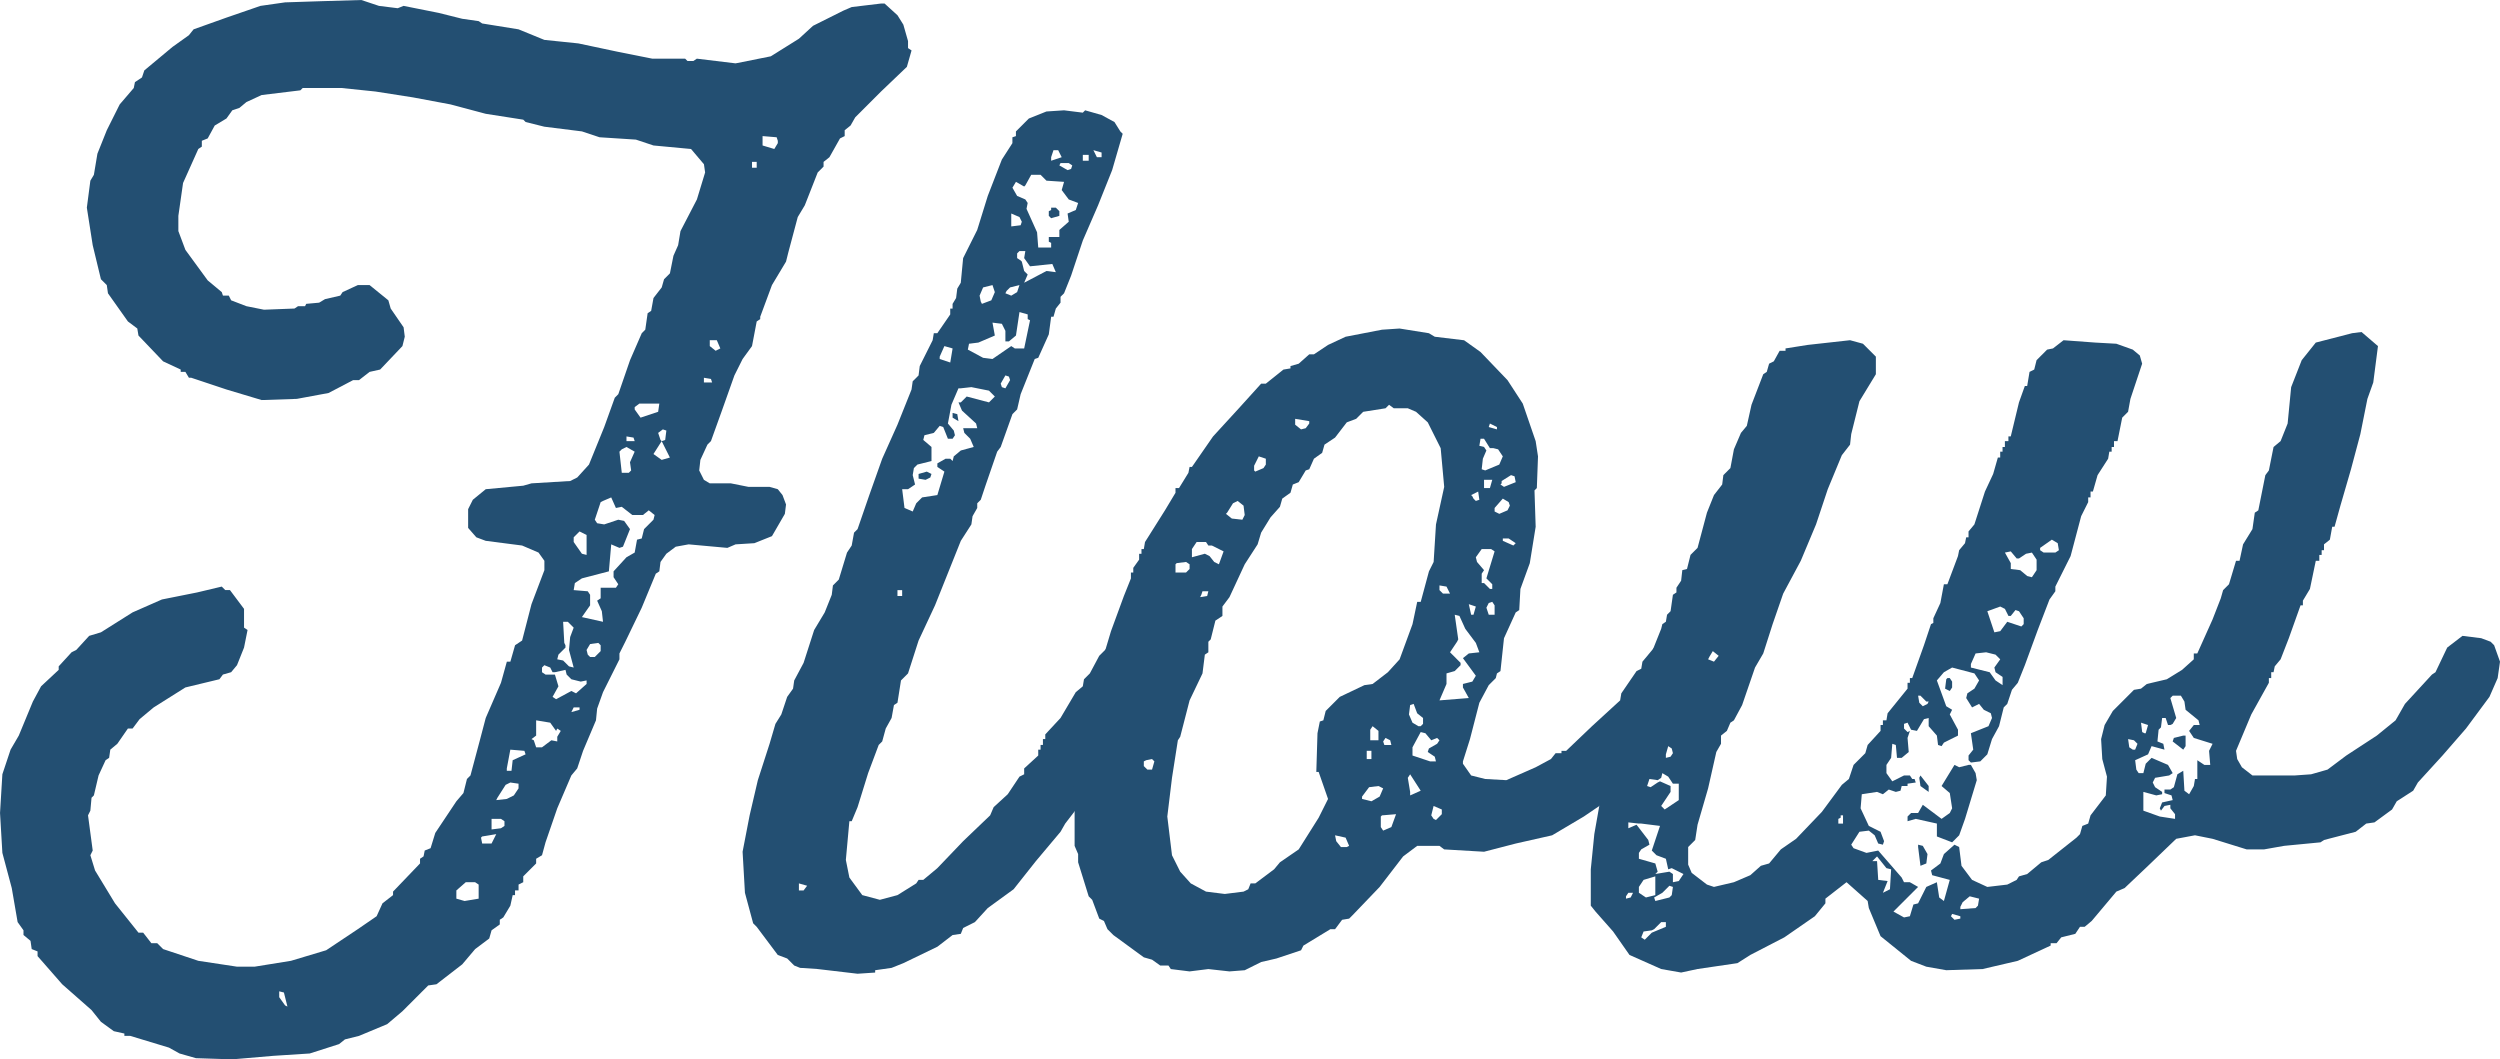
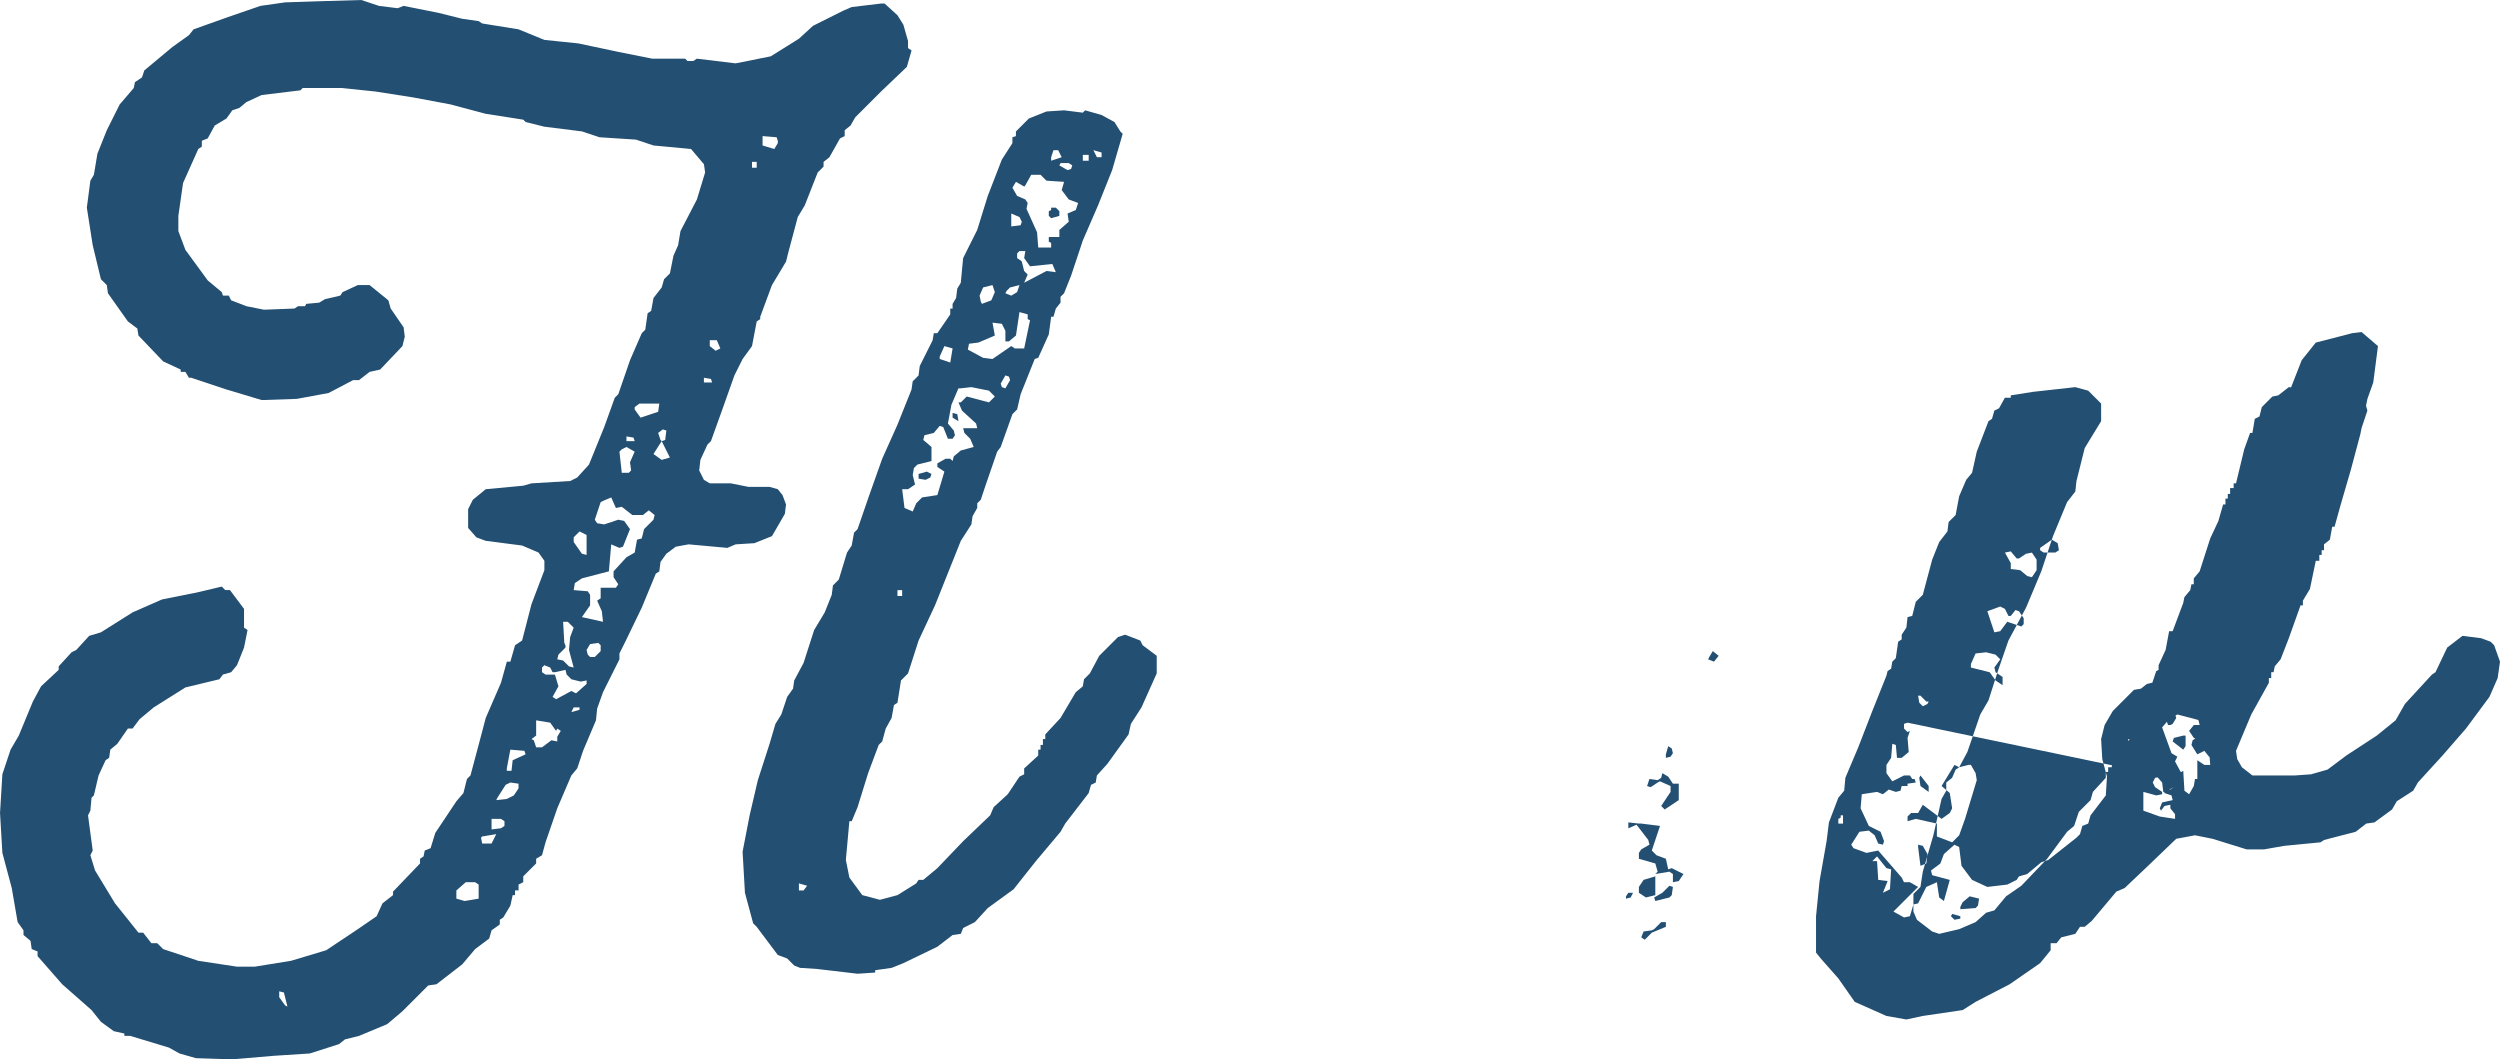
<svg xmlns="http://www.w3.org/2000/svg" id="b" width="466.931" height="197.862" viewBox="0 0 466.931 197.862">
  <defs>
    <style>.d{fill:#234f72;stroke-width:0px;}</style>
  </defs>
  <g id="c">
    <path class="d" d="M165.214.658l2.41,2.19,1.096,1.753.876,3.068v1.314l.657.438-.876,3.068-4.821,4.602-4.82,4.82-.876,1.533-1.096.877v1.096l-.876.438-1.972,3.506-1.096.877v.877l-1.096,1.096-2.41,6.135-1.315,2.191-1.753,6.573-.438,1.753-2.629,4.383-2.191,5.916v.438l-.657.438-.876,4.602-1.753,2.41-1.534,3.067-2.411,6.793-1.972,5.478-.657.657-1.315,2.849-.219,1.972.876,1.754,1.096.657h3.944l3.287.657h3.944l1.534.438.877,1.096.657,1.754-.219,1.752-2.41,4.164-3.287,1.314-3.506.219-1.534.658-7.23-.658-2.411.438-1.753,1.314-1.095,1.534-.219,1.753-.658.438-2.629,6.354-3.068,6.355-1.096,2.19v1.096l-3.067,6.136-1.096,3.067-.219,2.19-2.41,5.697-1.096,3.287-1.096,1.314-2.629,6.135-2.191,6.355-.657,2.41-1.096.657v.876l-2.41,2.41v1.096l-.876.438v1.096h-.658v.876h-.438l-.438,1.973-1.315,2.191-.657.438v.877l-1.534,1.096-.438,1.533-2.629,1.973-2.41,2.848-4.821,3.726-1.534.219-4.821,4.821-2.848,2.41-5.259,2.191-2.629.656-1.096.877-5.478,1.753-6.792.438-7.669.657-6.793-.22-3.067-.876-1.972-1.096-7.231-2.19h-1.095v-.439l-1.972-.438-2.41-1.753-1.753-2.191-5.478-4.82-4.602-5.259v-.877l-1.095-.438-.219-1.534-1.315-1.096v-.876l-1.096-1.534-1.095-6.354-1.753-6.573-.438-7.45.438-7.23,1.534-4.602,1.534-2.629,2.629-6.355,1.534-2.848,3.287-3.068v-.657l2.41-2.629.876-.438,2.41-2.629,2.191-.658,5.916-3.725,5.478-2.41,6.573-1.314,4.602-1.096.657.657h.876l2.629,3.506v3.506l.658.438-.658,3.286-1.314,3.287-1.096,1.314-1.534.438-.657.877-6.354,1.533-5.916,3.725-2.63,2.191-1.314,1.753h-.876l-1.972,2.849-1.314,1.096-.219,1.533-.657.438-1.315,2.849-.876,3.725-.438.438-.219,2.411-.438.876.876,6.573-.438.877.876,2.848,3.725,6.136,4.382,5.478h.876l1.534,1.973h1.096l1.096,1.096,6.573,2.191,7.231,1.095h3.287l6.792-1.095,6.574-1.973,5.916-3.944,3.506-2.41,1.096-2.41,1.972-1.534v-.657l5.04-5.259v-.876l.657-.438.219-1.096,1.095-.438.877-2.85,3.944-5.916,1.315-1.533.657-2.63.657-.657,1.753-6.573,1.096-4.163,2.849-6.574,1.095-3.943h.658l.876-3.068,1.315-.876,1.753-6.792,2.41-6.355v-1.752l-1.095-1.534-3.068-1.315-6.792-.876-1.753-.657-1.534-1.753v-3.506l.877-1.753,2.41-1.973,7.012-.656,1.534-.438,7.231-.438,1.314-.657,2.191-2.41,2.849-7.012,1.972-5.478.657-.658,2.191-6.354,2.191-5.04.657-.657.438-3.068.658-.438.438-2.41,1.534-1.973.438-1.533,1.096-1.096.657-3.287.876-1.973.438-2.629,3.068-5.916,1.534-5.039-.219-1.534-2.41-2.849-7.012-.657-3.287-1.096-6.793-.438-3.287-1.096-7.012-.876-3.506-.877-.438-.438-7.012-1.096-6.574-1.752-7.012-1.314-7.012-1.096-6.354-.658h-7.231l-.438.438-7.231.876-2.848,1.315-1.315,1.096-1.314.438-1.096,1.533-2.191,1.314-1.314,2.41-1.096.438v1.096l-.657.438-2.849,6.354-.876,6.135v2.849l1.315,3.506,4.163,5.697,2.629,2.191.219.657h1.096l.438.876,2.849,1.096,3.287.657,5.697-.219.657-.438h1.314l.219-.438,2.41-.22,1.096-.657,2.849-.657.438-.657,2.849-1.314h2.191l3.506,2.848.438,1.534,2.41,3.506.219,1.753-.438,1.753-4.163,4.382-1.972.438-1.972,1.534h-1.096l-4.602,2.41-5.916,1.096-6.574.219-6.573-1.972-6.573-2.191h-.438l-.657-1.096h-.876v-.438l-3.287-1.533-4.602-4.82-.219-1.315-1.753-1.314-3.725-5.259-.219-1.533-1.096-1.096-1.534-6.355-1.095-7.012.657-5.039.657-1.096.658-3.943,1.753-4.383,2.41-4.82,2.629-3.068.219-1.096,1.314-.876.438-1.314,5.259-4.383,3.067-2.19.876-1.096,6.135-2.191,6.354-2.191,4.602-.657,6.792-.22,7.45-.219,3.287,1.096,3.506.438,1.095-.438,6.574,1.314,4.382,1.096,3.067.438.658.438,6.792,1.096,4.82,1.972,6.354.657,7.231,1.534,6.573,1.314h6.135l.438.438h1.095l.658-.438,7.231.876,6.573-1.314,5.259-3.287,2.629-2.41,5.697-2.848,1.534-.658,5.478-.656h.658ZM53.684,188.002l-.657-2.629-.876-.22v1.096l1.096,1.534.438.219ZM85.236,167.844l1.534.438,2.629-.438v-2.63l-.657-.438h-1.753l-1.753,1.534v1.534ZM89.838,156.449l.219,1.096h1.753l.876-1.753-2.629.438-.219.219ZM91.81,154.916l1.753-.22.657-.438v-.876l-.657-.438h-1.753v1.973ZM92.686,149.438l1.972-.219,1.315-.658.876-1.314v-.876l-1.534-.22-.877.438-1.534,2.41-.219.438ZM94.658,143.959h.876l.219-1.972,2.41-1.095-.219-.658-2.629-.219-.658,3.506v.438ZM100.136,137.387l-.876.656.438.22.438,1.314h1.096l1.753-1.314,1.096.219v-.876l.657-1.096-.657-.438-.219.438-1.096-1.534-2.629-.438v2.85ZM103.204,125.554l-.438-.876-1.096-.438-.438.438v.876l.657.438h1.753l.657,2.191-1.096,1.972.658.438,2.848-1.534.877.438,1.972-1.753v-.657l-1.096.219-1.753-.438-.876-.877-.219-.877-1.972.438h-.438ZM105.614,120.514v.438l-1.315,1.315-.219.876,1.095.22,1.096,1.095.876.22-.876-3.287.219-2.41.657-1.753-1.096-1.096h-.876l.219,3.944.219.438ZM106.709,133.004l1.534-.438v-.438h-1.096l-.438.877ZM112.188,93.782l-1.095,3.286.438.658,1.315.219,2.629-.877,1.096.22,1.096,1.534-1.314,3.286-.658.22-1.534-.658-.438,5.04-5.04,1.314-1.314.876-.219,1.315,2.629.219.438.657v1.973l-1.534,2.191,3.944.876-.219-1.972-.876-1.973.657-.438v-1.973h2.849l.438-.657-.876-1.314v-1.096l2.41-2.63,1.534-.876.438-2.41.877-.22.438-1.752,1.753-1.754.219-.876-1.096-.876-1.096.876h-1.972l-1.972-1.534-1.096.219-.876-1.972-1.534.657-.438.22ZM107.148,101.232l1.534,2.19.876.22v-3.726l-1.314-.657-1.096,1.096v.877ZM110.215,122.705h.877l1.095-1.096v-1.096l-.438-.438-1.534.219-.657,1.096.219.877.438.438ZM115.693,84.359l.438,3.945h1.314l.438-.439-.219-1.533.876-1.973-1.534-.876-.876.438-.438.438ZM117.008,82.388h1.534l-.219-.657-1.314-.219v.876ZM118.542,76.472l1.096,1.534,3.287-1.096.219-1.534h-3.725l-.876.657v.438ZM123.582,82.388l-1.534,2.411,1.534,1.095,1.534-.438-1.534-3.067ZM123.582,82.388l.657-.219.219-1.753-.657-.219-.876.656.438,1.315.219.219ZM131.47,71.432h1.534l-.219-.656-1.315-.22v.876ZM134.538,65.078l-.657-1.534h-1.315v1.096l1.096.876.876-.438ZM140.454,31.334h.876v-1.096h-.876v1.096ZM145.274,26.294l-.219-.657-2.629-.219v1.753l2.191.657.657-1.096v-.438Z" />
    <path class="d" d="M209.691,24.979l-1.972,6.792-2.629,6.574-2.849,6.573-2.191,6.573-1.315,3.287-.657.657v1.096l-.876,1.096-.438,1.534h-.438l-.438,3.286-1.972,4.382-.658.22-2.629,6.573-.658,2.849-.876.876-2.191,6.136-.658.876-2.191,6.355-.876,2.629-.657.657v.876l-.876,1.534-.219,1.534-1.972,3.067-4.82,12.052-3.068,6.573-1.972,6.136-1.315,1.314-.657,4.163-.658.438-.438,2.41-1.096,1.972-.657,2.41-.657.657-1.972,5.26-1.972,6.354-1.095,2.63h-.438l-.657,7.23.657,3.287,2.41,3.286,3.287.877,3.287-.877,3.506-2.191.438-.656h.876l2.629-2.191,4.821-5.04,5.04-4.82.657-1.534,2.629-2.41,2.191-3.287.876-.438v-1.096l2.629-2.41v-1.096h.438v-.877h.438v-1.096h.438v-.876l2.849-3.067,2.849-4.82,1.314-1.096.219-1.314,1.096-1.096,1.753-3.287,3.506-3.506,1.314-.438,2.849,1.096.438.876,2.629,1.973v3.287l-2.848,6.354-1.972,3.068-.438,1.972-3.944,5.478-1.972,2.191-.219,1.314-.877.438-.438,1.534-4.382,5.697-.876,1.533-4.602,5.479-4.163,5.258-4.821,3.506-2.41,2.63-2.191,1.096-.438,1.096-1.534.219-2.849,2.191-6.354,3.067-2.191.877-3.068.438v.438l-3.287.22-7.45-.877-3.287-.219-1.095-.438-1.315-1.315-1.753-.656-3.944-5.26-.658-.656-1.534-5.697-.438-7.67,1.314-6.792,1.534-6.573,2.191-6.793,1.096-3.725,1.095-1.754,1.096-3.286,1.096-1.534.219-1.533,1.753-3.287,1.972-6.135,1.972-3.287,1.315-3.287.219-1.752,1.095-1.096,1.534-5.04.877-1.315.438-2.41.657-.656,2.191-6.355,2.41-6.792,2.849-6.354,2.629-6.573.219-1.534,1.096-1.096.219-1.753,2.41-4.82.219-1.314h.657l2.41-3.506v-1.096h.438v-.876l.657-1.096.219-1.754.657-1.096.438-4.601,2.629-5.259,1.972-6.354,2.63-6.793,1.972-3.067v-1.096l.657-.219v-.877l2.411-2.41,3.287-1.314,3.287-.219,3.506.438.438-.438,3.067.876,2.411,1.314,1.095,1.753.438.438ZM149.215,166.31h.876l.657-.876-1.534-.439v1.315ZM167.621,111.312h.876v-1.096h-.876v1.096ZM179.015,72.527l-1.315,3.068-.657,3.506,1.096,1.314.219.877-.438.656h-.876l-.876-2.19-.657-.22-1.096,1.314-1.753.439-.219.876,1.534,1.314v2.63l-2.629.657-.658.657-.219,1.314.438,1.753-1.314.876h-1.096l.438,3.506,1.534.658.658-1.534,1.095-1.096,2.849-.438,1.315-4.382-1.315-.876v-.658l1.534-.876h.876l.438.438.219-.877,1.314-1.096,2.411-.657-.658-1.534-1.095-1.096-.219-.876h2.629l-.219-.876-2.629-2.41-.657-1.534h.438l1.096-1.096,4.163,1.096,1.096-1.096-1.096-1.096-3.287-.657-1.972.219h-.438ZM173.975,88.523l-.219.657-.876.438-1.315-.22v-.876l1.534-.438.876.438ZM175.509,67.05l1.972.657.438-2.629-1.534-.438-.876,1.972v.438ZM177.919,77.129l.876.219.219,1.315-1.096-.657v-.877ZM187.78,63.764v-1.973l-.657-1.314-1.753-.219.438,2.41-3.068,1.314-1.753.219-.219,1.096,2.849,1.533,1.753.22,3.506-2.41.657.438h1.753l1.096-5.26-.438-.219v-.876l-1.534-.438-.658,4.383-1.314,1.096h-.657ZM183.397,56.752l1.753-.658.657-1.533-.438-1.314-1.753.438-.658,1.534.219,1.095.219.439ZM187.78,72.527l.876-1.533-.219-.658-.657-.219-.876,1.534.219.657.657.219ZM187.78,54.779l1.096.438,1.095-.657.438-1.314-1.753.438-.658.657-.219.438ZM188.875,42.289l1.753-.219.219-.657-.438-.876-1.534-.658v2.41ZM191.286,34.84l-1.534-.877-.657,1.096.876,1.534,1.534.657.438.657-.219,1.096,1.972,4.382.219,2.85h2.41v-.877l-.438-.219v-.877h1.972v-1.314l1.753-1.534-.219-1.534,1.534-.656.438-1.315-1.753-.657-1.314-1.753.438-1.534-3.287-.219-1.096-1.096h-1.753l-1.096,1.973-.219.219ZM190.847,48.863l.438,1.753.657.657-.657,1.533,4.163-2.19,1.753.219-.657-1.534-4.163.439-1.096-1.534.219-1.315h-1.095l-.438.438v.877l.658.438.219.219ZM196.325,38.783h.876l.657.658v.876l-1.534.438-.438-.438v-.876l.438-.219v-.439ZM196.325,30.02l1.972-.658-.657-1.314h-.877l-.438,1.314v.658ZM200.269,30.896l-.657-.438h-1.534l-.219.438,1.534.876.657-.219.219-.657ZM202.241,30.02h1.096v-1.096h-1.096v1.096ZM205.747,29.361v-.876l-1.534-.438.657,1.314h.876Z" />
-     <path class="d" d="M273.235,142.645l1.534,2.191,2.629.657,3.944.22,5.478-2.41,2.849-1.534.877-1.096h1.096v-.438h.876l4.82-4.602,5.259-4.82.219-1.314,2.85-4.163.876-.438.219-1.314,2.191-2.63,2.63-2.19,3.067.876,2.849,2.191.876,1.534.22,2.629-.438,1.972-2.191,2.849-.438,1.534-1.972,2.629-.438,1.315-4.82,4.602-4.602,5.478-2.41,2.41-5.479,3.725-5.916,3.506-6.792,1.534-5.917,1.533-7.45-.438-.876-.658h-4.164l-2.629,1.973-4.383,5.697-5.04,5.259-.657.657-1.315.219-1.314,1.753h-.876l-5.04,3.067-.438.877-4.602,1.533-2.848.658-3.068,1.533-2.849.22-3.944-.438-3.506.438-3.506-.438-.438-.657h-1.534l-1.534-1.096-1.534-.438-5.697-4.163-1.096-1.096-.657-1.534-.876-.438-1.314-3.506-.658-.657-1.972-6.354v-1.534l-.657-1.534v-7.012l-.438-3.286,1.753-6.792.876-7.012,1.096-6.355,1.534-3.067,1.972-6.573,2.41-6.573,1.315-3.287v-1.096h.438v-.876l1.096-1.534v-1.096h.438v-.876h.438l.219-1.314,3.725-5.916,1.972-3.287v-.877h.657l1.753-2.848.219-1.096h.438l3.944-5.697,4.82-5.259,4.164-4.602h.876l3.287-2.63,1.315-.219v-.438l1.534-.438,1.972-1.752h.876l2.63-1.754,3.287-1.533,6.792-1.314,3.287-.22,5.478.877,1.096.657,5.478.657,3.068,2.191,5.04,5.259,2.849,4.382,2.41,7.012.438,2.849-.219,5.916-.438.438.219,6.792-1.096,6.793-1.753,4.82-.219,3.944-.657.438-2.191,4.82-.657,6.136-.657.438-.219.876-1.315,1.314-1.753,3.287-1.753,6.792-1.314,4.164v.438ZM213.635,142.207v.876l.657.657h.876l.438-1.533-.438-.438-1.096.219-.438.22ZM254.61,76.91l-1.314,1.314-1.753.657-2.191,2.849-1.972,1.314-.438,1.534-1.534,1.096-.876,1.972-.658.219-1.314,2.191-1.096.438-.438,1.534-1.534,1.096-.438,1.533-1.753,1.973-1.753,2.848-.658,2.191-2.41,3.725-2.849,6.136-1.314,1.753v1.753l-1.314.876-.877,3.506-.438.439v1.972l-.657.438-.438,3.506-2.41,5.039-1.753,6.793-.438.657-1.096,7.012-.876,7.23.876,7.231,1.534,3.067,1.972,2.19,2.849,1.534,3.506.438,3.506-.438.876-.438.438-1.096h.876l3.506-2.629,1.096-1.314,3.506-2.41,3.725-5.916,1.753-3.506-1.753-5.04h-.438l.219-7.231.438-2.19.657-.22.438-1.752,2.629-2.63,4.602-2.191,1.534-.219,2.849-2.191,2.191-2.41,2.411-6.573.876-4.164h.658l1.534-5.696.876-1.753.438-7.012,1.534-7.012-.657-7.23-2.411-4.821-2.191-1.972-1.534-.657h-2.629l-.877-.657-.657.657-4.163.657ZM219.551,105.395v1.534h1.972l.657-.657v-.877l-.657-.438-1.753.219-.219.219ZM225.687,101.889l-.438-.656h-1.753l-.877,1.314v1.533l2.411-.657.876.438.876,1.096.876.438.876-2.41-2.191-1.096h-.657ZM224.153,111.53l1.314-.219.219-.877h-1.096l-.219.657-.219.438ZM228.973,95.973l1.096.877,1.972.219.438-.876-.219-1.753-1.096-.877-.876.438-1.096,1.753-.219.219ZM234.451,88.085l1.534-.657.438-.657v-1.096l-1.315-.438-.876,1.753v.876l.219.22ZM244.531,78.663l-2.63-.438v1.096l1.096.877.876-.22.658-.876v-.438ZM251.98,157.982l-.657-1.533-1.972-.438.219,1.096.876,1.096h1.096l.438-.22ZM254.391,149.219l1.753.438,1.534-.876.658-1.534-.876-.438-1.753.219-1.315,1.753v.438ZM255.267,141.769h.876v-1.534h-.876v1.534ZM255.924,138.263h1.534v-1.753l-1.096-.877-.438.658v1.972ZM257.896,152.505v1.972l.438.658,1.534-.658.876-2.41-2.629.22-.219.219ZM259.869,139.139l-.219-.876-.876-.438-.438.657.219.657h1.314ZM263.375,148.561l1.972-.876-1.972-3.067-.438.657.438,2.63v.656ZM265.347,135.633l.438-.438v-1.096l-1.096-.877-.657-1.753-.657.22-.219,1.752.658,1.534,1.095.657h.438ZM263.813,141.111l3.287,1.096h1.095l-.219-.877-1.315-.877.219-.656,1.534-.877.438-.657-.438-.438-1.095.438-1.096-1.315-.876-.219-1.534,2.849v1.534ZM268.195,153.162l1.096-1.096v-.876l-1.534-.657-.438,1.753.438.657.438.219ZM270.825,110.873l-.658-1.314-1.314-.219v.876l.657.657h1.315ZM272.139,119.857l-1.314,1.972,1.972,1.972v.438l-1.096,1.096-1.534.438v1.972l-1.314,3.067,5.478-.438-1.096-1.973v-.657l1.753-.438.657-1.096-2.41-3.287,1.096-.876,1.972-.219-.657-1.753-1.972-2.63-1.095-2.41-.877-.219.658,4.601-.219.439ZM275.207,114.817l.438-1.534-1.314-.438.438,1.972h.438ZM275.207,93.125l.438.438.657-.219-.219-1.533-1.315.656.219.22.219.438ZM276.741,102.547l-1.096,1.533.219.877,1.314,1.533-.438.658v1.752h.438l1.096,1.096h.438v-.876l-1.095-1.096,1.534-5.04-.657-.438h-1.753ZM278.274,83.703l-1.096-1.754h-.657l-.219,1.315.876.219.438.657-.658,1.534-.219,1.972.657.219,2.629-1.095.657-1.534-.876-1.314-.876-.219h-.657ZM277.179,91.152h1.096l.438-1.533h-1.534v1.533ZM279.151,114.817v-1.753l-.438-.658-.657.22-.438.876.438,1.315h1.096ZM279.589,79.759l-1.315-.657-.219.657,1.534.438v-.438ZM279.151,95.535l.876.438,1.534-.656.438-.877-.22-.657-1.096-.657-1.533,1.752v.658ZM280.247,90.495l.657.438,2.191-.877-.22-1.096-.657-.219-1.753,1.096v.438l-.219.219ZM283.095,101.451l-1.315-.877h-1.096v.438l1.973.876.438-.438Z" />
-     <path class="d" d="M356.278,134.976l-.658.22v.876l.658.657.438-.219-.438,1.314.219,2.629-1.314,1.096h-.877l-.219-2.41-.658-.219-.219,2.629-.876,1.315v1.534l1.095,1.533,2.191-1.096h1.096l.438.657h.438l.219.657-1.533.22v.438h-1.096l-.22.876-.876.22-1.314-.439-1.096.877-1.096-.438-2.849.438-.22,2.629,1.534,3.287,2.191,1.096.657,1.753-.219.657-.877-.219-.657-1.534-1.096-.876-1.753.219-1.533,2.41.438.658,2.41.876,2.191-.438,4.383,5.04.438.876h1.096l1.534.877-4.602,4.602,1.972,1.096,1.096-.22.658-2.19.876-.22,1.534-3.067,1.972-.877.438,2.849.876.657,1.096-3.943-3.286-.877-.22-.877,1.753-1.314.657-1.753,1.972-1.753.877.438.438,3.506,1.972,2.63,2.849,1.314,3.726-.438,1.752-.876.438-.658,1.534-.438,2.629-2.191,1.314-.438,5.26-4.163.656-.657.439-1.534,1.095-.438.438-1.534,2.849-3.726.219-3.506-.876-3.286-.219-3.726.656-2.629,1.534-2.629,3.944-3.944,1.314-.22,1.096-.876,3.725-.876,2.849-1.754,2.191-1.972v-1.096h.657l2.849-6.354,1.534-3.943.438-1.534,1.096-1.096,1.314-4.382h.658l.657-3.068,1.753-2.848.438-3.068.658-.438,1.314-6.574.657-.877.876-4.382,1.315-1.096,1.314-3.286.657-6.793,1.973-5.039,2.629-3.287,6.793-1.753,1.752-.22,3.068,2.63-.877,6.792-1.096,3.068-1.314,6.573-1.753,6.573-1.972,6.793-1.096,3.943h-.438l-.438,2.411-1.096.876v1.096h-.438v.877h-.438v1.096h-.657l-1.096,5.258-1.314,2.191v.877h-.438l-2.19,6.135-1.534,3.944-1.096,1.314-.22,1.096h-.438v1.096h-.438v.876l-3.286,5.916-2.85,6.793.22,1.534.876,1.534,1.973,1.533h7.888l3.067-.219,3.068-.877,3.506-2.629,5.697-3.725,3.506-2.85,1.752-3.067,5.04-5.478.657-.438,2.191-4.602,2.849-2.19,3.506.438,1.753.658.657.656,1.096,3.068-.438,3.067-1.533,3.506-4.383,5.916-4.383,5.04-4.602,5.039-.876,1.534-3.067,1.972-.877,1.534-3.286,2.41-1.534.22-1.972,1.533-5.917,1.534-.656.438-6.793.656-3.725.658h-3.287l-6.354-1.973-3.286-.657-3.506.657-5.479,5.26-4.163,3.943-1.534.657-4.602,5.478-1.314,1.096h-.877l-.876,1.315-2.63.657-.876,1.096h-1.096v.438l-6.135,2.85-6.573,1.533-6.793.219-3.725-.657-2.85-1.095-5.696-4.602-2.191-5.26-.219-1.314-3.944-3.506-3.944,3.068v.876l-1.972,2.41-5.697,3.944-6.354,3.287-2.41,1.533-7.45,1.096-3.067.657-3.725-.657-5.917-2.629-3.066-4.383-3.287-3.725-.877-1.096v-6.793l.658-6.573,1.314-7.45.438-3.506,1.754-4.602,1.095-1.314.22-2.41,2.41-5.697,2.629-6.793,2.63-6.573.219-.876.657-.438.219-1.314.658-.657.438-3.068.658-.438v-.877l.876-1.314.22-1.973.876-.219.657-2.629,1.314-1.314,1.754-6.574,1.314-3.287,1.533-1.972.219-1.753,1.315-1.314.657-3.506,1.314-3.068,1.096-1.314.877-3.943,2.191-5.697.656-.438.438-1.534.877-.438,1.095-1.973h1.096v-.438l4.164-.658,7.888-.876,2.41.657,2.411,2.41v3.287l-3.068,5.039-1.533,6.136-.22,1.972-1.534,1.973-2.629,6.354-2.191,6.574-2.848,6.793-3.287,6.135-1.973,5.697-1.752,5.478-1.534,2.63-2.411,7.012-1.533,2.848-.657.438-.657,1.534-1.096.877v1.533l-.877,1.533-1.533,6.793-1.973,6.793-.438,2.849-1.314,1.314v3.286l.656,1.534,2.85,2.191,1.314.438,3.725-.877,3.067-1.314,1.972-1.753,1.534-.438,2.191-2.629,2.849-1.973,4.82-5.039,3.725-5.04,1.315-1.096.876-2.629,2.191-2.191.438-1.534,2.41-2.629v-1.096h.438v-.877h.657l.219-1.314,3.726-4.602v-1.096h.438v-.876h.438l2.191-6.136,1.314-3.943.438-.219v-.877l1.314-2.849.657-3.506h.657l1.973-5.259.219-1.096,1.096-1.314.219-1.096h.438v-1.096l1.096-1.314,1.972-6.135,1.534-3.287.876-3.068h.438v-1.096h.438v-.876h.438v-1.096h.658v-.876h.438l1.534-6.354,1.096-3.067h.438l.438-2.63.877-.438.438-1.752,1.972-1.973,1.096-.219,1.973-1.534,5.916.438,3.943.219,3.068,1.096,1.314,1.096.438,1.533-2.19,6.574-.438,2.41-1.096,1.096-.877,4.382h-.656v1.096h-.438v.876h-.438l-.219,1.315-1.973,3.067-.876,3.068h-.438v1.095h-.438v.877l-1.314,2.629-1.972,7.45-2.849,5.697v.876l-1.096,1.534-2.191,5.697-2.41,6.573-1.314,3.286-1.096,1.315-.876,2.629-.658.657-.876,3.506-1.315,2.41-.876,2.85-1.314,1.314-1.753.219-.438-.438v-.876l.876-1.096-.438-3.068,3.287-1.314.656-1.533-.219-.877-1.314-.657-.877-1.096-1.314.657-1.096-1.752.219-.877,1.315-.877.876-1.533-.876-1.314-4.163-1.096-1.534.876-1.314,1.534,1.753,4.82,1.096.657-.438.876,1.534,2.85v1.096l-2.63,1.314-.438.657-.657-.22-.219-1.752-1.534-1.754v-1.533l-.876.219-1.315,2.191-1.096-.219-.656-1.315ZM303.69,167.844l.876-.22.438-.876h-.877l-.438.657v.438ZM306.1,153.82l-1.973-.22v1.096l1.534-.657,2.19,2.849.22.876-1.534.877-.438.657v1.096l3.067.876.438,1.534-.438.438,2.63-.438.656.438v1.533l1.096-.219.877-1.314-2.191-1.096-.657.219-.438-1.972-1.753-.657-.876-.877,1.533-4.602-3.506-.438h-.438ZM309.167,163.68l-2.191.658-.876,1.314v1.096l1.314.876,1.753-.438v-3.506ZM308.51,173.76l-1.534.219-.438,1.096.658.438,1.314-1.314,2.629-1.096v-.876h-.876l-1.315,1.314-.438.22ZM310.043,145.932l1.973.877v1.096l-1.753,2.629.657.657,2.629-1.753v-3.067h-1.096l-.876-1.315-1.096-.656-.219.876-.657.438-1.534-.22-.438,1.315.658.219,1.314-.877.438-.219ZM310.482,166.748l-1.534.876.22.657,2.63-.657.438-.438.219-1.533-.656-.219-1.315,1.314ZM311.139,141.549l.877-.219.438-.657-.219-.876-.657-.438-.438,1.534v.656ZM319.028,123.144l1.096.438.876-1.096-1.096-.877-.657,1.096-.219.438ZM343.35,152.943v.877h.876v-1.534h-.438v.438l-.438.219ZM349.704,160.832h.877l.219,3.506,1.753.219-.876,2.191,1.314-.658.219-3.725-.876-.219-1.753-2.191-.877.877ZM368.11,142.864l.876,1.534.22,1.314-2.191,7.23-1.096,3.067-1.314,1.315-2.849-1.096v-2.41l-3.944-.877-1.533.438v-.877l.656-.657h1.315l.876-1.533,3.506,2.629,1.534-1.096.438-.877-.438-2.848-1.534-1.314,2.41-3.944.877.438,1.753-.438h.438ZM360.221,131.031h-.438l-1.096-1.096h-.438l.219,1.315.657.657.877-.438.219-.438ZM358.25,157.764l.876.219.877,1.534-.219,1.753-1.096.438-.438-3.506v-.438ZM358.688,144.836l1.533,1.973v1.096l-1.533-1.096-.22-1.534.22-.438ZM363.727,126.649h.438l.438.657v1.096l-.438.657-.876-.438.219-1.752.219-.22ZM366.137,171.13l-1.533-.438-.219.438.656.657,1.096-.219v-.438ZM366.137,169.815l2.849-.22.438-.438.219-1.314-1.752-.438-1.315,1.095-.438.877v.438ZM368.11,124.678l3.506.876,1.096,1.534,1.314.876v-1.534l-1.314-.876-.22-.876,1.096-1.534-.876-.876-1.754-.438-1.972.219-.876,1.972v.658ZM375.122,115.036l-.658-1.314-.876-.438-2.41.877,1.314,3.943,1.096-.219,1.315-1.753,2.629.876.438-.438v-1.096l-.876-1.314-.657-.22-.877,1.096h-.438ZM376.655,104.3l-1.096-1.315-1.096.22,1.096,1.972v1.096l1.754.219,1.314,1.096.876.22.877-1.315v-1.972l-.877-1.314-1.095.219-1.315.877h-.438ZM381.038,102.766l.657.438h2.191l.657-.438-.219-1.314-1.096-.657-2.191,1.534v.438ZM398.786,140.016l.438-1.096-.657-.657-1.096-.22.219,1.534.658.438h.438ZM405.36,135.414h-.438l-.438-1.314h-.657l-.22,1.753-.438.438-.219,2.19,1.095.438.22,1.096-2.41-.657-.658,1.534-2.41,1.095.219,1.753.439.658h.876l.438-1.754,1.096-1.096,3.067,1.315.876,1.534-.657.438-2.63.438-.438.876.438.877,1.315.877v.438l-1.096.219-2.41-.656v3.506l3.067,1.095,2.849.438v-.877l-.876-1.096v-.656l-1.096.219-.658.877-.219-.439.438-1.095,1.972-.438-.219-.877-1.314-.438v-.658h1.096l.656-.438.658-2.41,1.096-.658.219,3.726.877.657.876-1.533.22-1.315h.438v-3.506l1.314.877h1.096l-.219-2.63.657-1.314-3.506-1.096-.876-1.314.876-1.096h1.096l-.22-.877-2.41-1.972-.219-1.534-.657-1.096h-1.534l-.438.439,1.096,3.725-.658,1.096-.438.219ZM400.758,136.947l.438-1.533-1.314-.438.219,1.753.438.219h.22ZM408.208,137.387v1.972l-.438.657-1.973-1.534.219-.657,1.754-.438h.438Z" />
+     <path class="d" d="M356.278,134.976l-.658.22v.876l.658.657.438-.219-.438,1.314.219,2.629-1.314,1.096h-.877l-.219-2.41-.658-.219-.219,2.629-.876,1.315v1.534l1.095,1.533,2.191-1.096h1.096l.438.657h.438l.219.657-1.533.22v.438h-1.096l-.22.876-.876.22-1.314-.439-1.096.877-1.096-.438-2.849.438-.22,2.629,1.534,3.287,2.191,1.096.657,1.753-.219.657-.877-.219-.657-1.534-1.096-.876-1.753.219-1.533,2.41.438.658,2.41.876,2.191-.438,4.383,5.04.438.876h1.096l1.534.877-4.602,4.602,1.972,1.096,1.096-.22.658-2.19.876-.22,1.534-3.067,1.972-.877.438,2.849.876.657,1.096-3.943-3.286-.877-.22-.877,1.753-1.314.657-1.753,1.972-1.753.877.438.438,3.506,1.972,2.63,2.849,1.314,3.726-.438,1.752-.876.438-.658,1.534-.438,2.629-2.191,1.314-.438,5.26-4.163.656-.657.439-1.534,1.095-.438.438-1.534,2.849-3.726.219-3.506-.876-3.286-.219-3.726.656-2.629,1.534-2.629,3.944-3.944,1.314-.22,1.096-.876,3.725-.876,2.849-1.754,2.191-1.972v-1.096h.657l2.849-6.354,1.534-3.943.438-1.534,1.096-1.096,1.314-4.382h.658l.657-3.068,1.753-2.848.438-3.068.658-.438,1.314-6.574.657-.877.876-4.382,1.315-1.096,1.314-3.286.657-6.793,1.973-5.039,2.629-3.287,6.793-1.753,1.752-.22,3.068,2.63-.877,6.792-1.096,3.068-1.314,6.573-1.753,6.573-1.972,6.793-1.096,3.943h-.438l-.438,2.411-1.096.876v1.096h-.438v.877h-.438v1.096h-.657l-1.096,5.258-1.314,2.191v.877h-.438l-2.19,6.135-1.534,3.944-1.096,1.314-.22,1.096h-.438v1.096h-.438v.876l-3.286,5.916-2.85,6.793.22,1.534.876,1.534,1.973,1.533h7.888l3.067-.219,3.068-.877,3.506-2.629,5.697-3.725,3.506-2.85,1.752-3.067,5.04-5.478.657-.438,2.191-4.602,2.849-2.19,3.506.438,1.753.658.657.656,1.096,3.068-.438,3.067-1.533,3.506-4.383,5.916-4.383,5.04-4.602,5.039-.876,1.534-3.067,1.972-.877,1.534-3.286,2.41-1.534.22-1.972,1.533-5.917,1.534-.656.438-6.793.656-3.725.658h-3.287l-6.354-1.973-3.286-.657-3.506.657-5.479,5.26-4.163,3.943-1.534.657-4.602,5.478-1.314,1.096h-.877l-.876,1.315-2.63.657-.876,1.096h-1.096v.438v.876l-1.972,2.41-5.697,3.944-6.354,3.287-2.41,1.533-7.45,1.096-3.067.657-3.725-.657-5.917-2.629-3.066-4.383-3.287-3.725-.877-1.096v-6.793l.658-6.573,1.314-7.45.438-3.506,1.754-4.602,1.095-1.314.22-2.41,2.41-5.697,2.629-6.793,2.63-6.573.219-.876.657-.438.219-1.314.658-.657.438-3.068.658-.438v-.877l.876-1.314.22-1.973.876-.219.657-2.629,1.314-1.314,1.754-6.574,1.314-3.287,1.533-1.972.219-1.753,1.315-1.314.657-3.506,1.314-3.068,1.096-1.314.877-3.943,2.191-5.697.656-.438.438-1.534.877-.438,1.095-1.973h1.096v-.438l4.164-.658,7.888-.876,2.41.657,2.411,2.41v3.287l-3.068,5.039-1.533,6.136-.22,1.972-1.534,1.973-2.629,6.354-2.191,6.574-2.848,6.793-3.287,6.135-1.973,5.697-1.752,5.478-1.534,2.63-2.411,7.012-1.533,2.848-.657.438-.657,1.534-1.096.877v1.533l-.877,1.533-1.533,6.793-1.973,6.793-.438,2.849-1.314,1.314v3.286l.656,1.534,2.85,2.191,1.314.438,3.725-.877,3.067-1.314,1.972-1.753,1.534-.438,2.191-2.629,2.849-1.973,4.82-5.039,3.725-5.04,1.315-1.096.876-2.629,2.191-2.191.438-1.534,2.41-2.629v-1.096h.438v-.877h.657l.219-1.314,3.726-4.602v-1.096h.438v-.876h.438l2.191-6.136,1.314-3.943.438-.219v-.877l1.314-2.849.657-3.506h.657l1.973-5.259.219-1.096,1.096-1.314.219-1.096h.438v-1.096l1.096-1.314,1.972-6.135,1.534-3.287.876-3.068h.438v-1.096h.438v-.876h.438v-1.096h.658v-.876h.438l1.534-6.354,1.096-3.067h.438l.438-2.63.877-.438.438-1.752,1.972-1.973,1.096-.219,1.973-1.534,5.916.438,3.943.219,3.068,1.096,1.314,1.096.438,1.533-2.19,6.574-.438,2.41-1.096,1.096-.877,4.382h-.656v1.096h-.438v.876h-.438l-.219,1.315-1.973,3.067-.876,3.068h-.438v1.095h-.438v.877l-1.314,2.629-1.972,7.45-2.849,5.697v.876l-1.096,1.534-2.191,5.697-2.41,6.573-1.314,3.286-1.096,1.315-.876,2.629-.658.657-.876,3.506-1.315,2.41-.876,2.85-1.314,1.314-1.753.219-.438-.438v-.876l.876-1.096-.438-3.068,3.287-1.314.656-1.533-.219-.877-1.314-.657-.877-1.096-1.314.657-1.096-1.752.219-.877,1.315-.877.876-1.533-.876-1.314-4.163-1.096-1.534.876-1.314,1.534,1.753,4.82,1.096.657-.438.876,1.534,2.85v1.096l-2.63,1.314-.438.657-.657-.22-.219-1.752-1.534-1.754v-1.533l-.876.219-1.315,2.191-1.096-.219-.656-1.315ZM303.69,167.844l.876-.22.438-.876h-.877l-.438.657v.438ZM306.1,153.82l-1.973-.22v1.096l1.534-.657,2.19,2.849.22.876-1.534.877-.438.657v1.096l3.067.876.438,1.534-.438.438,2.63-.438.656.438v1.533l1.096-.219.877-1.314-2.191-1.096-.657.219-.438-1.972-1.753-.657-.876-.877,1.533-4.602-3.506-.438h-.438ZM309.167,163.68l-2.191.658-.876,1.314v1.096l1.314.876,1.753-.438v-3.506ZM308.51,173.76l-1.534.219-.438,1.096.658.438,1.314-1.314,2.629-1.096v-.876h-.876l-1.315,1.314-.438.22ZM310.043,145.932l1.973.877v1.096l-1.753,2.629.657.657,2.629-1.753v-3.067h-1.096l-.876-1.315-1.096-.656-.219.876-.657.438-1.534-.22-.438,1.315.658.219,1.314-.877.438-.219ZM310.482,166.748l-1.534.876.22.657,2.63-.657.438-.438.219-1.533-.656-.219-1.315,1.314ZM311.139,141.549l.877-.219.438-.657-.219-.876-.657-.438-.438,1.534v.656ZM319.028,123.144l1.096.438.876-1.096-1.096-.877-.657,1.096-.219.438ZM343.35,152.943v.877h.876v-1.534h-.438v.438l-.438.219ZM349.704,160.832h.877l.219,3.506,1.753.219-.876,2.191,1.314-.658.219-3.725-.876-.219-1.753-2.191-.877.877ZM368.11,142.864l.876,1.534.22,1.314-2.191,7.23-1.096,3.067-1.314,1.315-2.849-1.096v-2.41l-3.944-.877-1.533.438v-.877l.656-.657h1.315l.876-1.533,3.506,2.629,1.534-1.096.438-.877-.438-2.848-1.534-1.314,2.41-3.944.877.438,1.753-.438h.438ZM360.221,131.031h-.438l-1.096-1.096h-.438l.219,1.315.657.657.877-.438.219-.438ZM358.25,157.764l.876.219.877,1.534-.219,1.753-1.096.438-.438-3.506v-.438ZM358.688,144.836l1.533,1.973v1.096l-1.533-1.096-.22-1.534.22-.438ZM363.727,126.649h.438l.438.657v1.096l-.438.657-.876-.438.219-1.752.219-.22ZM366.137,171.13l-1.533-.438-.219.438.656.657,1.096-.219v-.438ZM366.137,169.815l2.849-.22.438-.438.219-1.314-1.752-.438-1.315,1.095-.438.877v.438ZM368.11,124.678l3.506.876,1.096,1.534,1.314.876v-1.534l-1.314-.876-.22-.876,1.096-1.534-.876-.876-1.754-.438-1.972.219-.876,1.972v.658ZM375.122,115.036l-.658-1.314-.876-.438-2.41.877,1.314,3.943,1.096-.219,1.315-1.753,2.629.876.438-.438v-1.096l-.876-1.314-.657-.22-.877,1.096h-.438ZM376.655,104.3l-1.096-1.315-1.096.22,1.096,1.972v1.096l1.754.219,1.314,1.096.876.22.877-1.315v-1.972l-.877-1.314-1.095.219-1.315.877h-.438ZM381.038,102.766l.657.438h2.191l.657-.438-.219-1.314-1.096-.657-2.191,1.534v.438ZM398.786,140.016l.438-1.096-.657-.657-1.096-.22.219,1.534.658.438h.438ZM405.36,135.414h-.438l-.438-1.314h-.657l-.22,1.753-.438.438-.219,2.19,1.095.438.22,1.096-2.41-.657-.658,1.534-2.41,1.095.219,1.753.439.658h.876l.438-1.754,1.096-1.096,3.067,1.315.876,1.534-.657.438-2.63.438-.438.876.438.877,1.315.877v.438l-1.096.219-2.41-.656v3.506l3.067,1.095,2.849.438v-.877l-.876-1.096v-.656l-1.096.219-.658.877-.219-.439.438-1.095,1.972-.438-.219-.877-1.314-.438v-.658h1.096l.656-.438.658-2.41,1.096-.658.219,3.726.877.657.876-1.533.22-1.315h.438v-3.506l1.314.877h1.096l-.219-2.63.657-1.314-3.506-1.096-.876-1.314.876-1.096h1.096l-.22-.877-2.41-1.972-.219-1.534-.657-1.096h-1.534l-.438.439,1.096,3.725-.658,1.096-.438.219ZM400.758,136.947l.438-1.533-1.314-.438.219,1.753.438.219h.22ZM408.208,137.387v1.972l-.438.657-1.973-1.534.219-.657,1.754-.438h.438Z" />
  </g>
</svg>